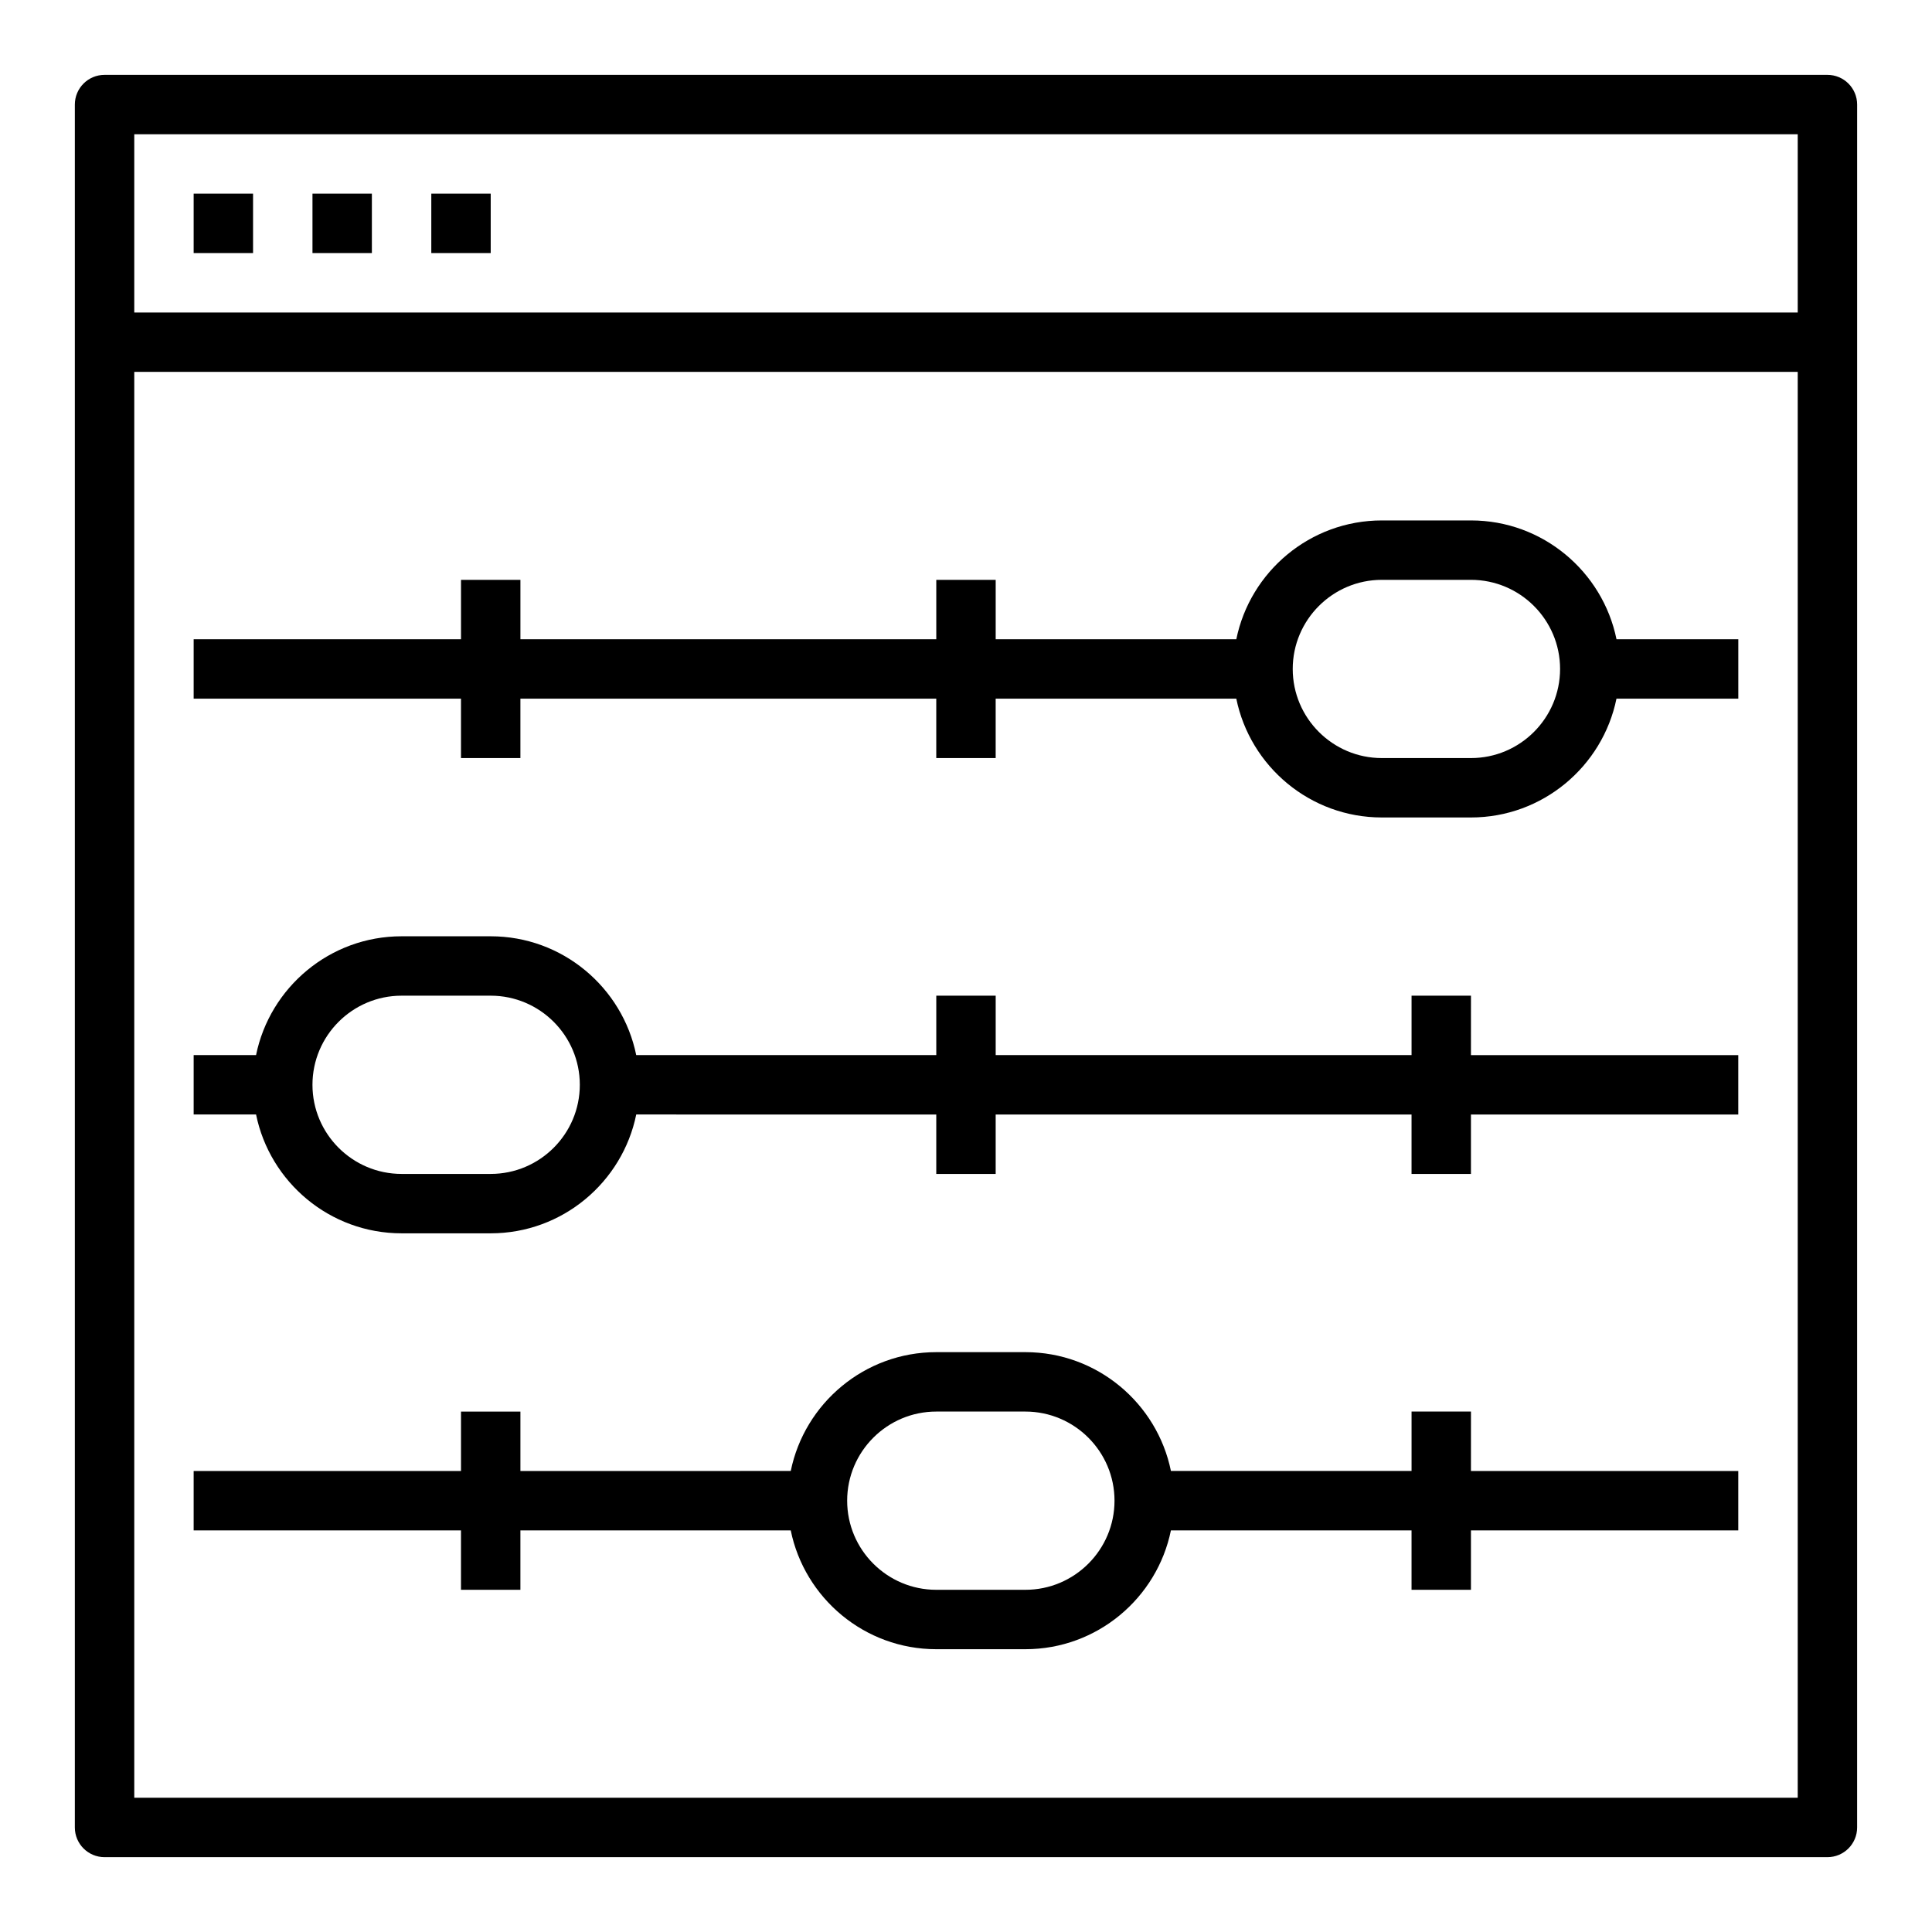
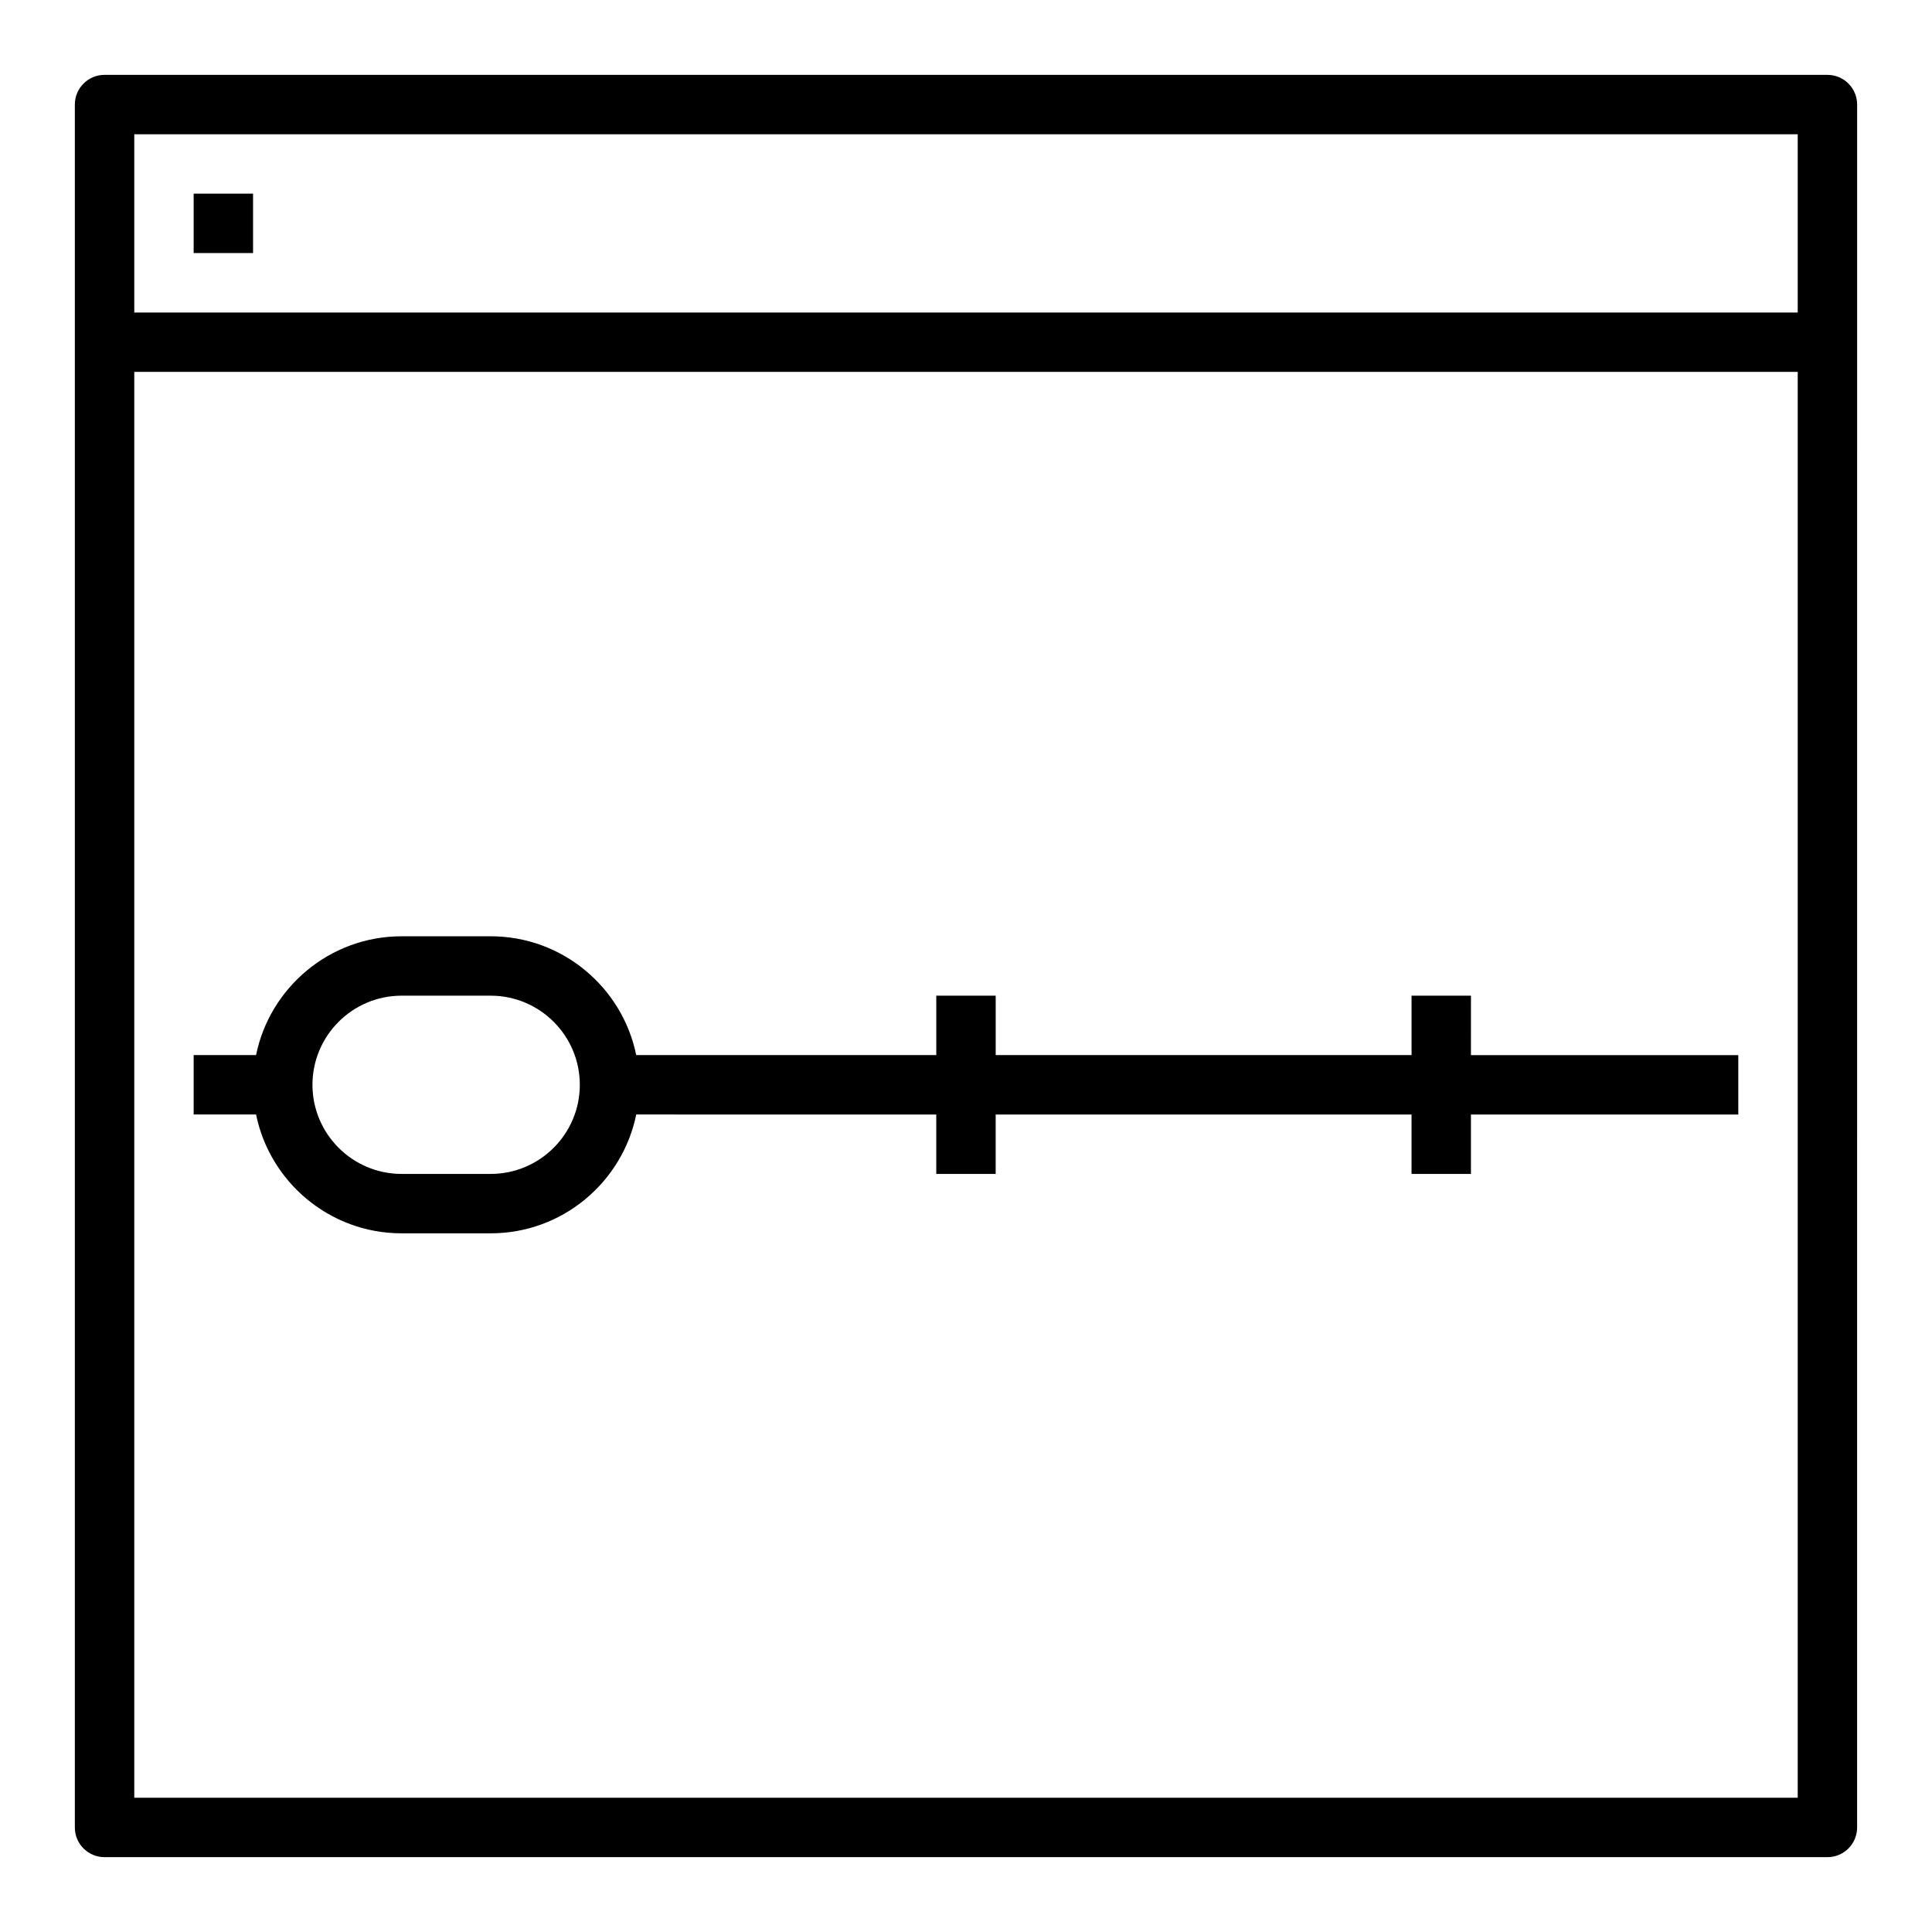
<svg xmlns="http://www.w3.org/2000/svg" fill="#000000" width="800px" height="800px" version="1.1" viewBox="144 144 512 512">
  <g>
    <path d="m628.29 163.84h-456.58c-4.356 0-7.875 3.527-7.875 7.875v456.58c0 4.344 3.519 7.871 7.871 7.871h456.58c4.352 0 7.871-3.527 7.871-7.871l0.004-456.58c0-4.348-3.519-7.875-7.871-7.875zm-7.875 15.746v47.23h-440.83v-47.23zm-440.83 440.83v-377.86h440.83v377.86z" />
    <path d="m195.32 195.32h15.742v15.742h-15.742z" />
-     <path d="m226.81 195.32h15.742v15.742h-15.742z" />
-     <path d="m258.3 195.32h15.742v15.742h-15.742z" />
-     <path d="m533.82 281.92h-23.617c-19.004 0-34.906 13.547-38.566 31.488h-63.77v-15.742h-15.742v15.742h-110.21v-15.742h-15.742v15.742h-70.852v15.742h70.848v15.742h15.742v-15.742h110.21v15.742h15.742v-15.742h63.77c3.66 17.941 19.555 31.488 38.566 31.488h23.617c19.004 0 34.906-13.547 38.566-31.488h32.289v-15.742h-32.281c-3.664-17.941-19.566-31.488-38.566-31.488zm0 62.977h-23.617c-13.02 0-23.617-10.598-23.617-23.617 0-13.02 10.598-23.617 23.617-23.617h23.617c13.02 0 23.617 10.598 23.617 23.617-0.004 13.02-10.598 23.617-23.617 23.617z" />
    <path d="m533.82 407.87h-15.742v15.742h-110.21v-15.742h-15.742v15.742h-79.52c-3.66-17.941-19.555-31.488-38.566-31.488h-23.617c-19.004 0-34.906 13.547-38.566 31.488h-16.535v15.742h16.539c3.66 17.941 19.555 31.488 38.566 31.488h23.617c19.004 0 34.906-13.547 38.566-31.488l79.512 0.004v15.742h15.742v-15.742h110.21v15.742h15.742v-15.742h70.848v-15.742h-70.848zm-259.78 47.23h-23.617c-13.02 0-23.617-10.598-23.617-23.617s10.598-23.617 23.617-23.617h23.617c13.02 0 23.617 10.598 23.617 23.617 0 13.023-10.598 23.617-23.617 23.617z" />
-     <path d="m533.82 518.08h-15.742v15.742h-63.77c-3.66-17.941-19.555-31.488-38.566-31.488h-23.617c-19.004 0-34.906 13.547-38.566 31.488l-71.645 0.004v-15.742h-15.742v15.742h-70.852v15.742h70.848v15.742h15.742v-15.742h71.645c3.66 17.941 19.555 31.488 38.566 31.488h23.617c19.004 0 34.906-13.547 38.566-31.488h63.77v15.742h15.742v-15.742h70.848v-15.742h-70.848zm-118.08 47.234h-23.617c-13.02 0-23.617-10.598-23.617-23.617 0-13.02 10.598-23.617 23.617-23.617h23.617c13.02 0 23.617 10.598 23.617 23.617 0 13.02-10.598 23.617-23.617 23.617z" />
  </g>
</svg>